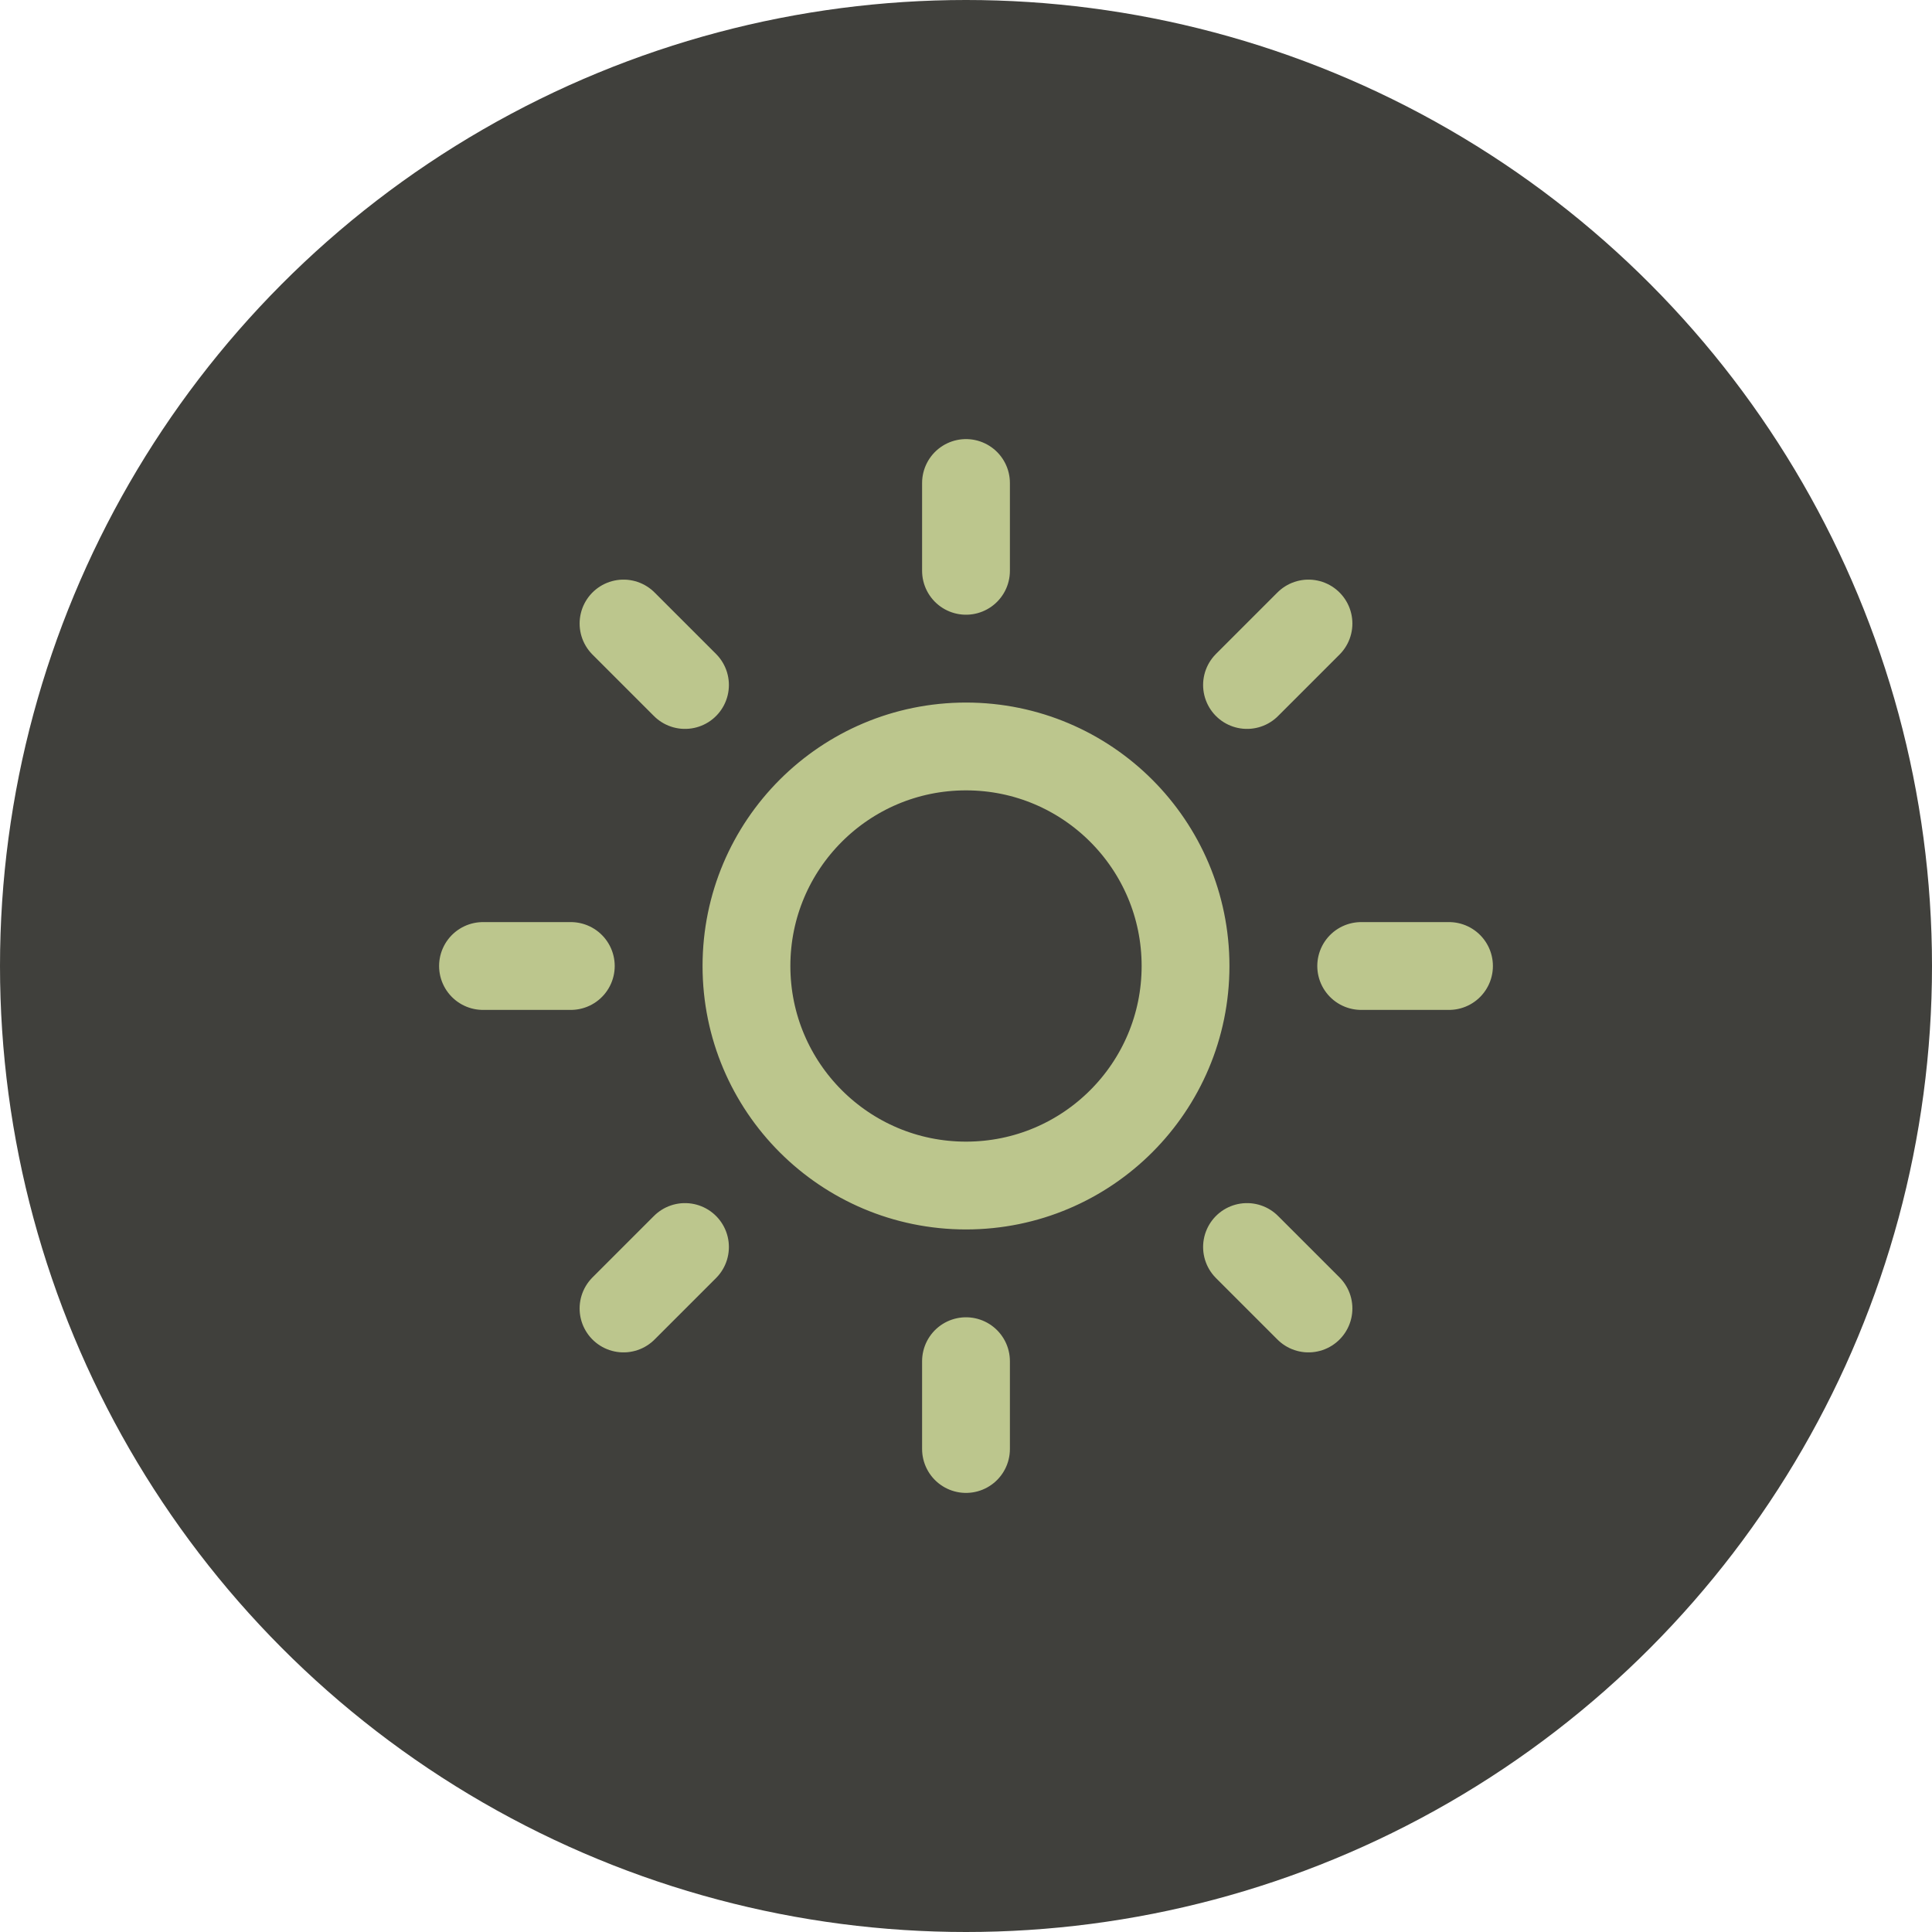
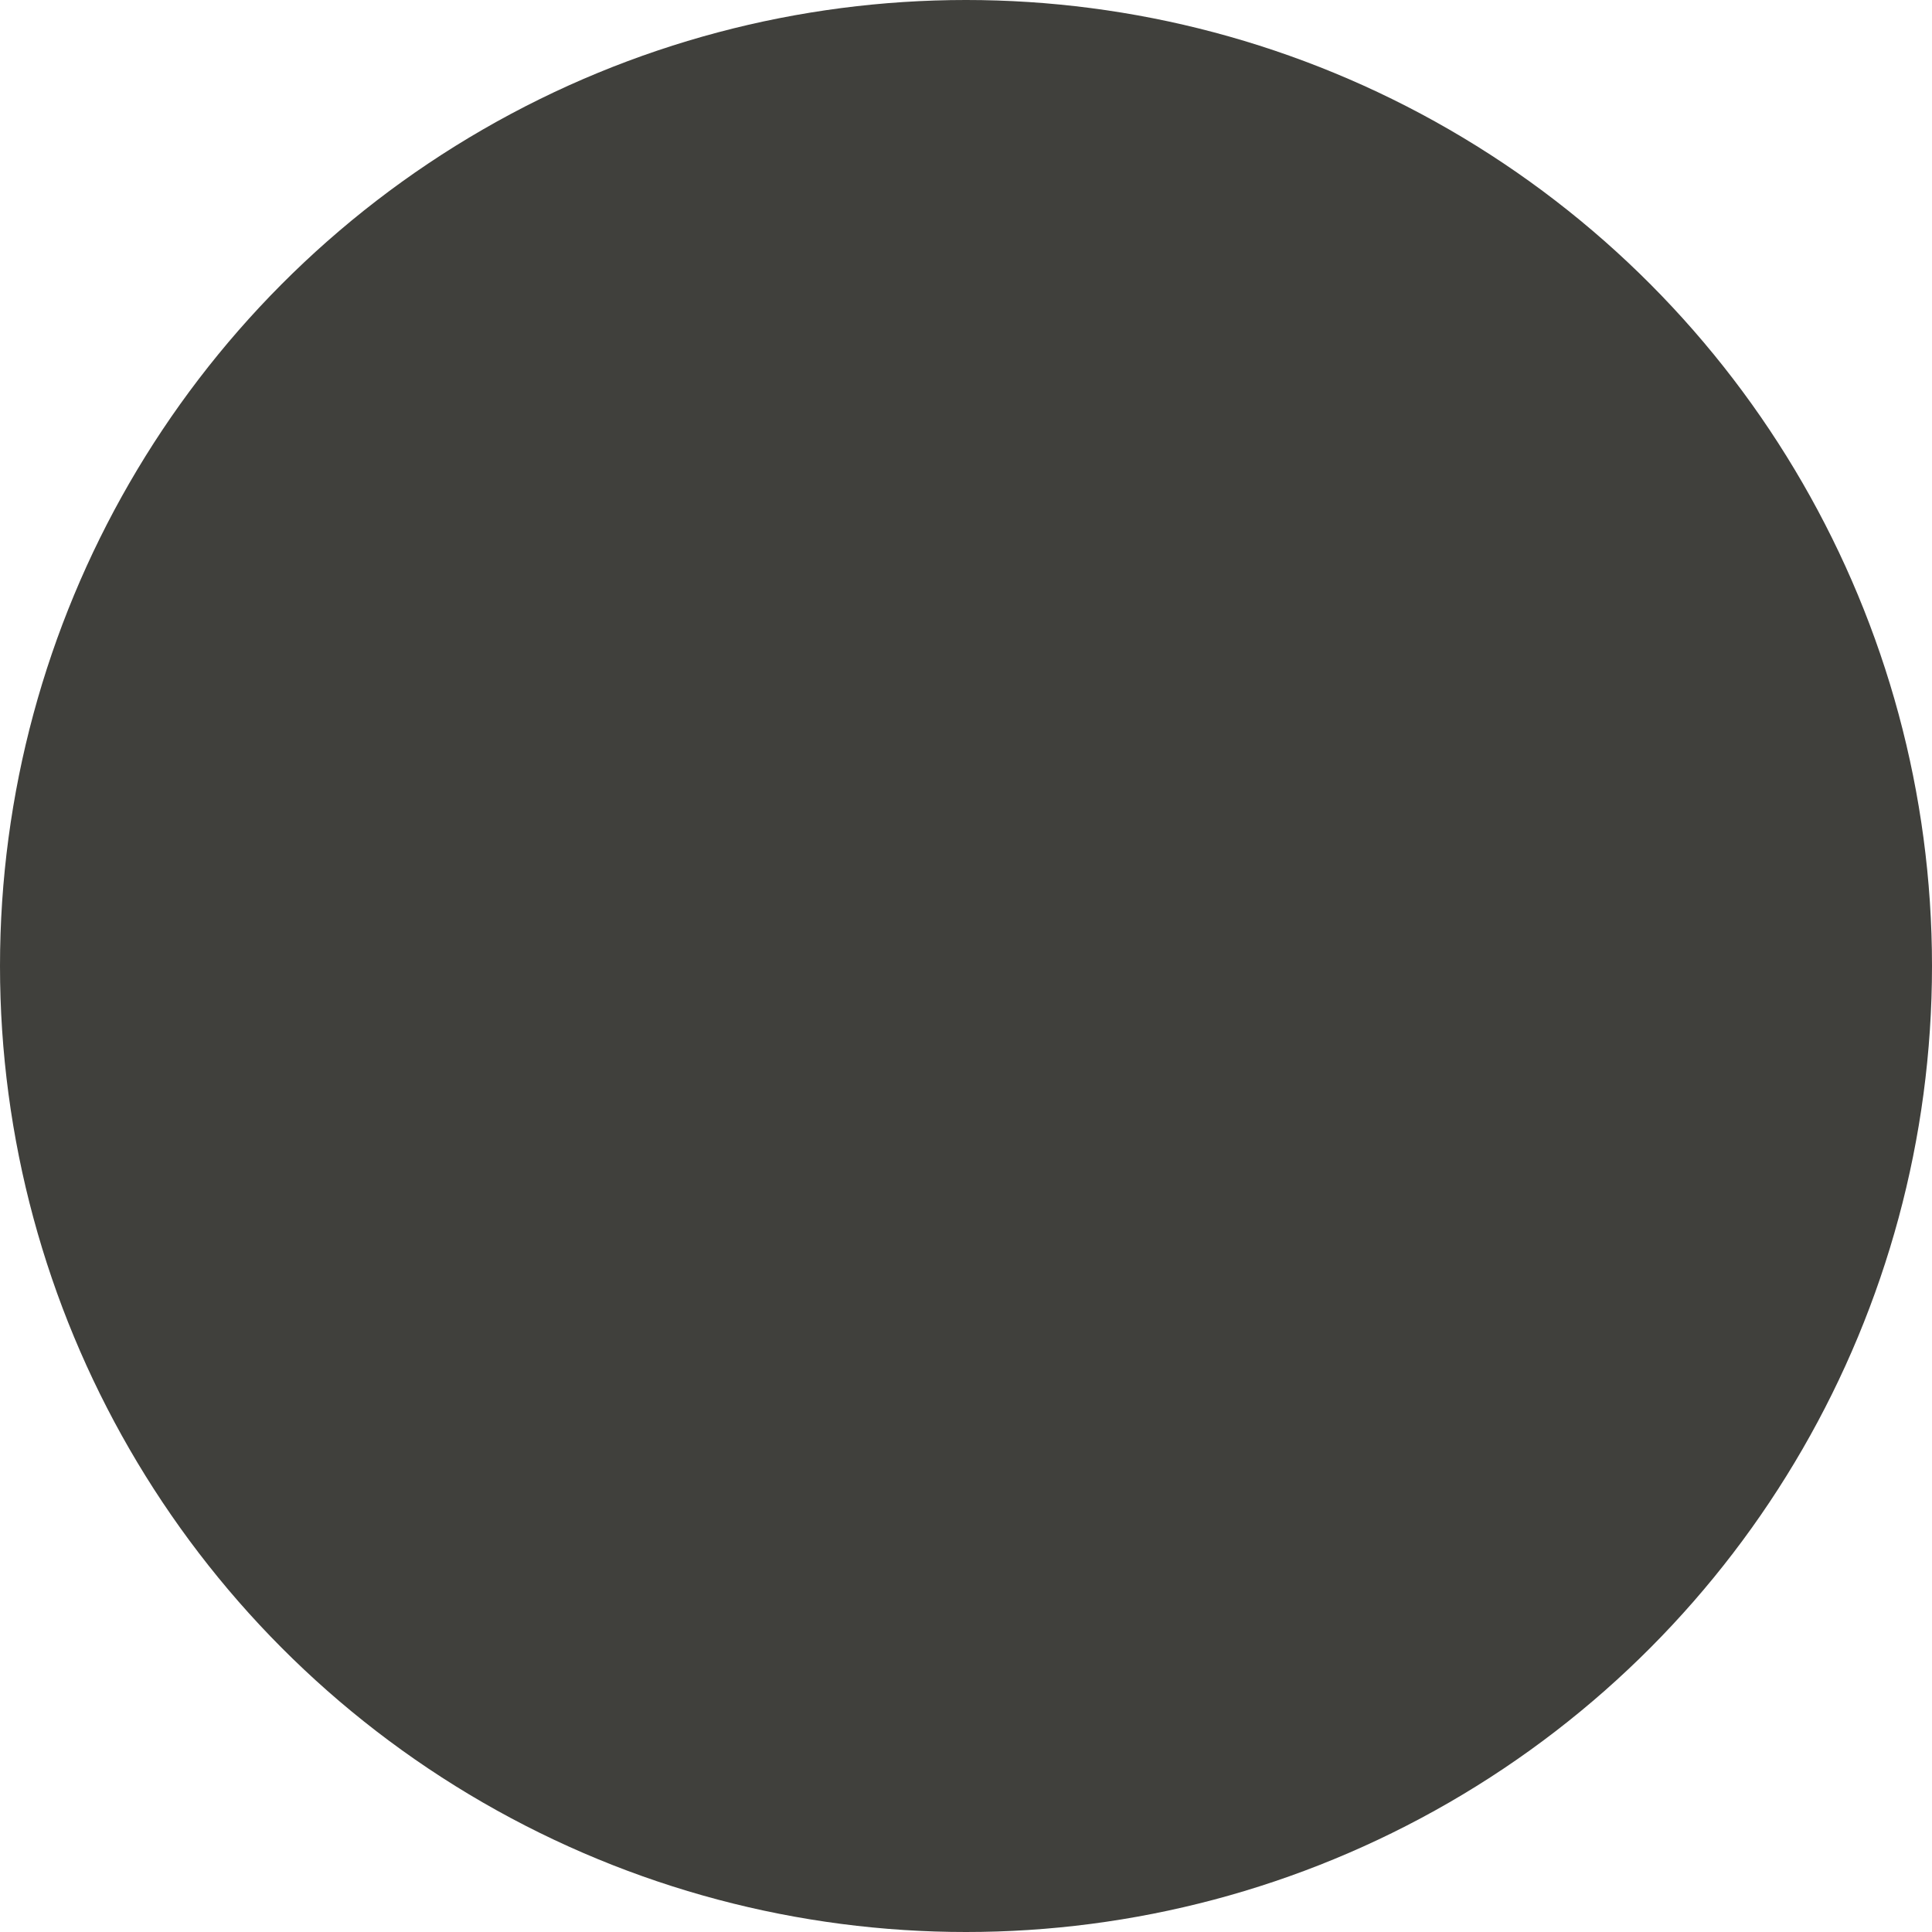
<svg xmlns="http://www.w3.org/2000/svg" fill="none" viewBox="0 0 60 60" height="60" width="60">
  <circle fill="#40403C" r="30" cy="30" cx="30" />
-   <path stroke-linejoin="round" stroke-linecap="round" stroke-width="2.727" stroke="#BCC68D" d="M30 15V17.727M30 42.273V45M19.364 19.364L21.273 21.273M38.727 38.727L40.636 40.636M15 30H17.727M42.273 30H45M19.364 40.636L21.273 38.727M38.727 21.273L40.636 19.364M36.818 30C36.818 33.766 33.766 36.818 30 36.818C26.234 36.818 23.182 33.766 23.182 30C23.182 26.234 26.234 23.182 30 23.182C33.766 23.182 36.818 26.234 36.818 30Z" />
</svg>